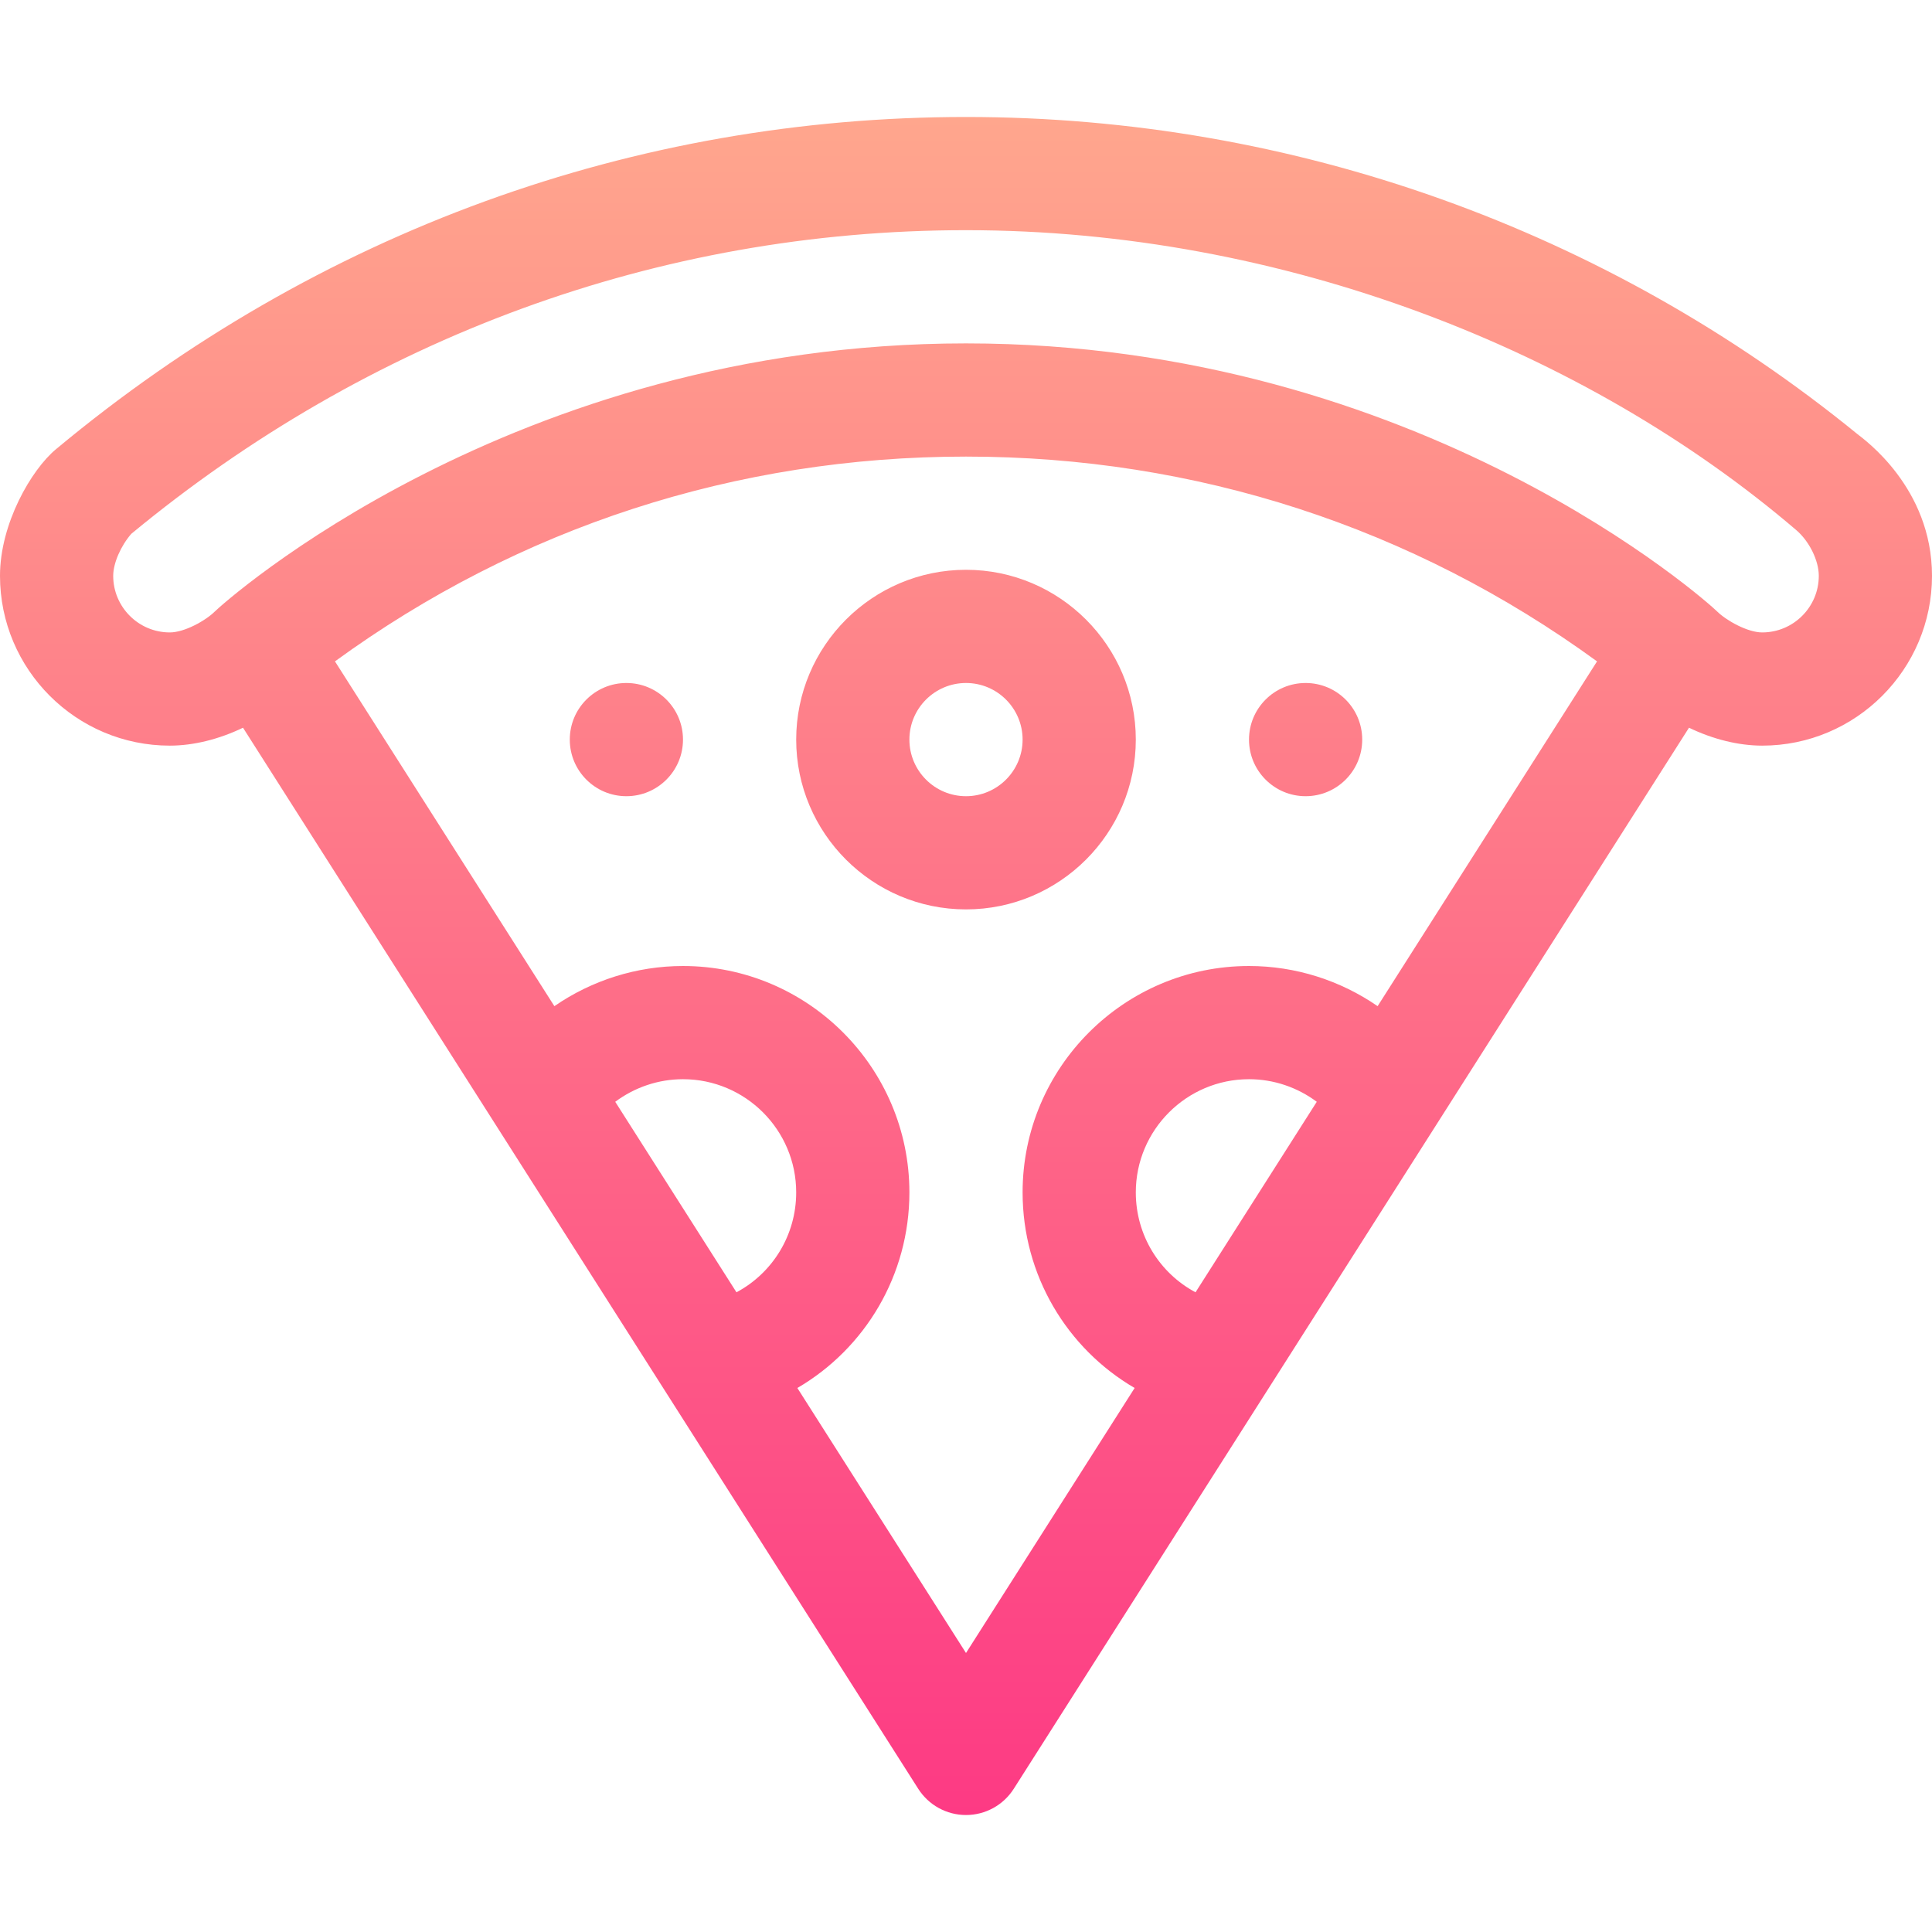
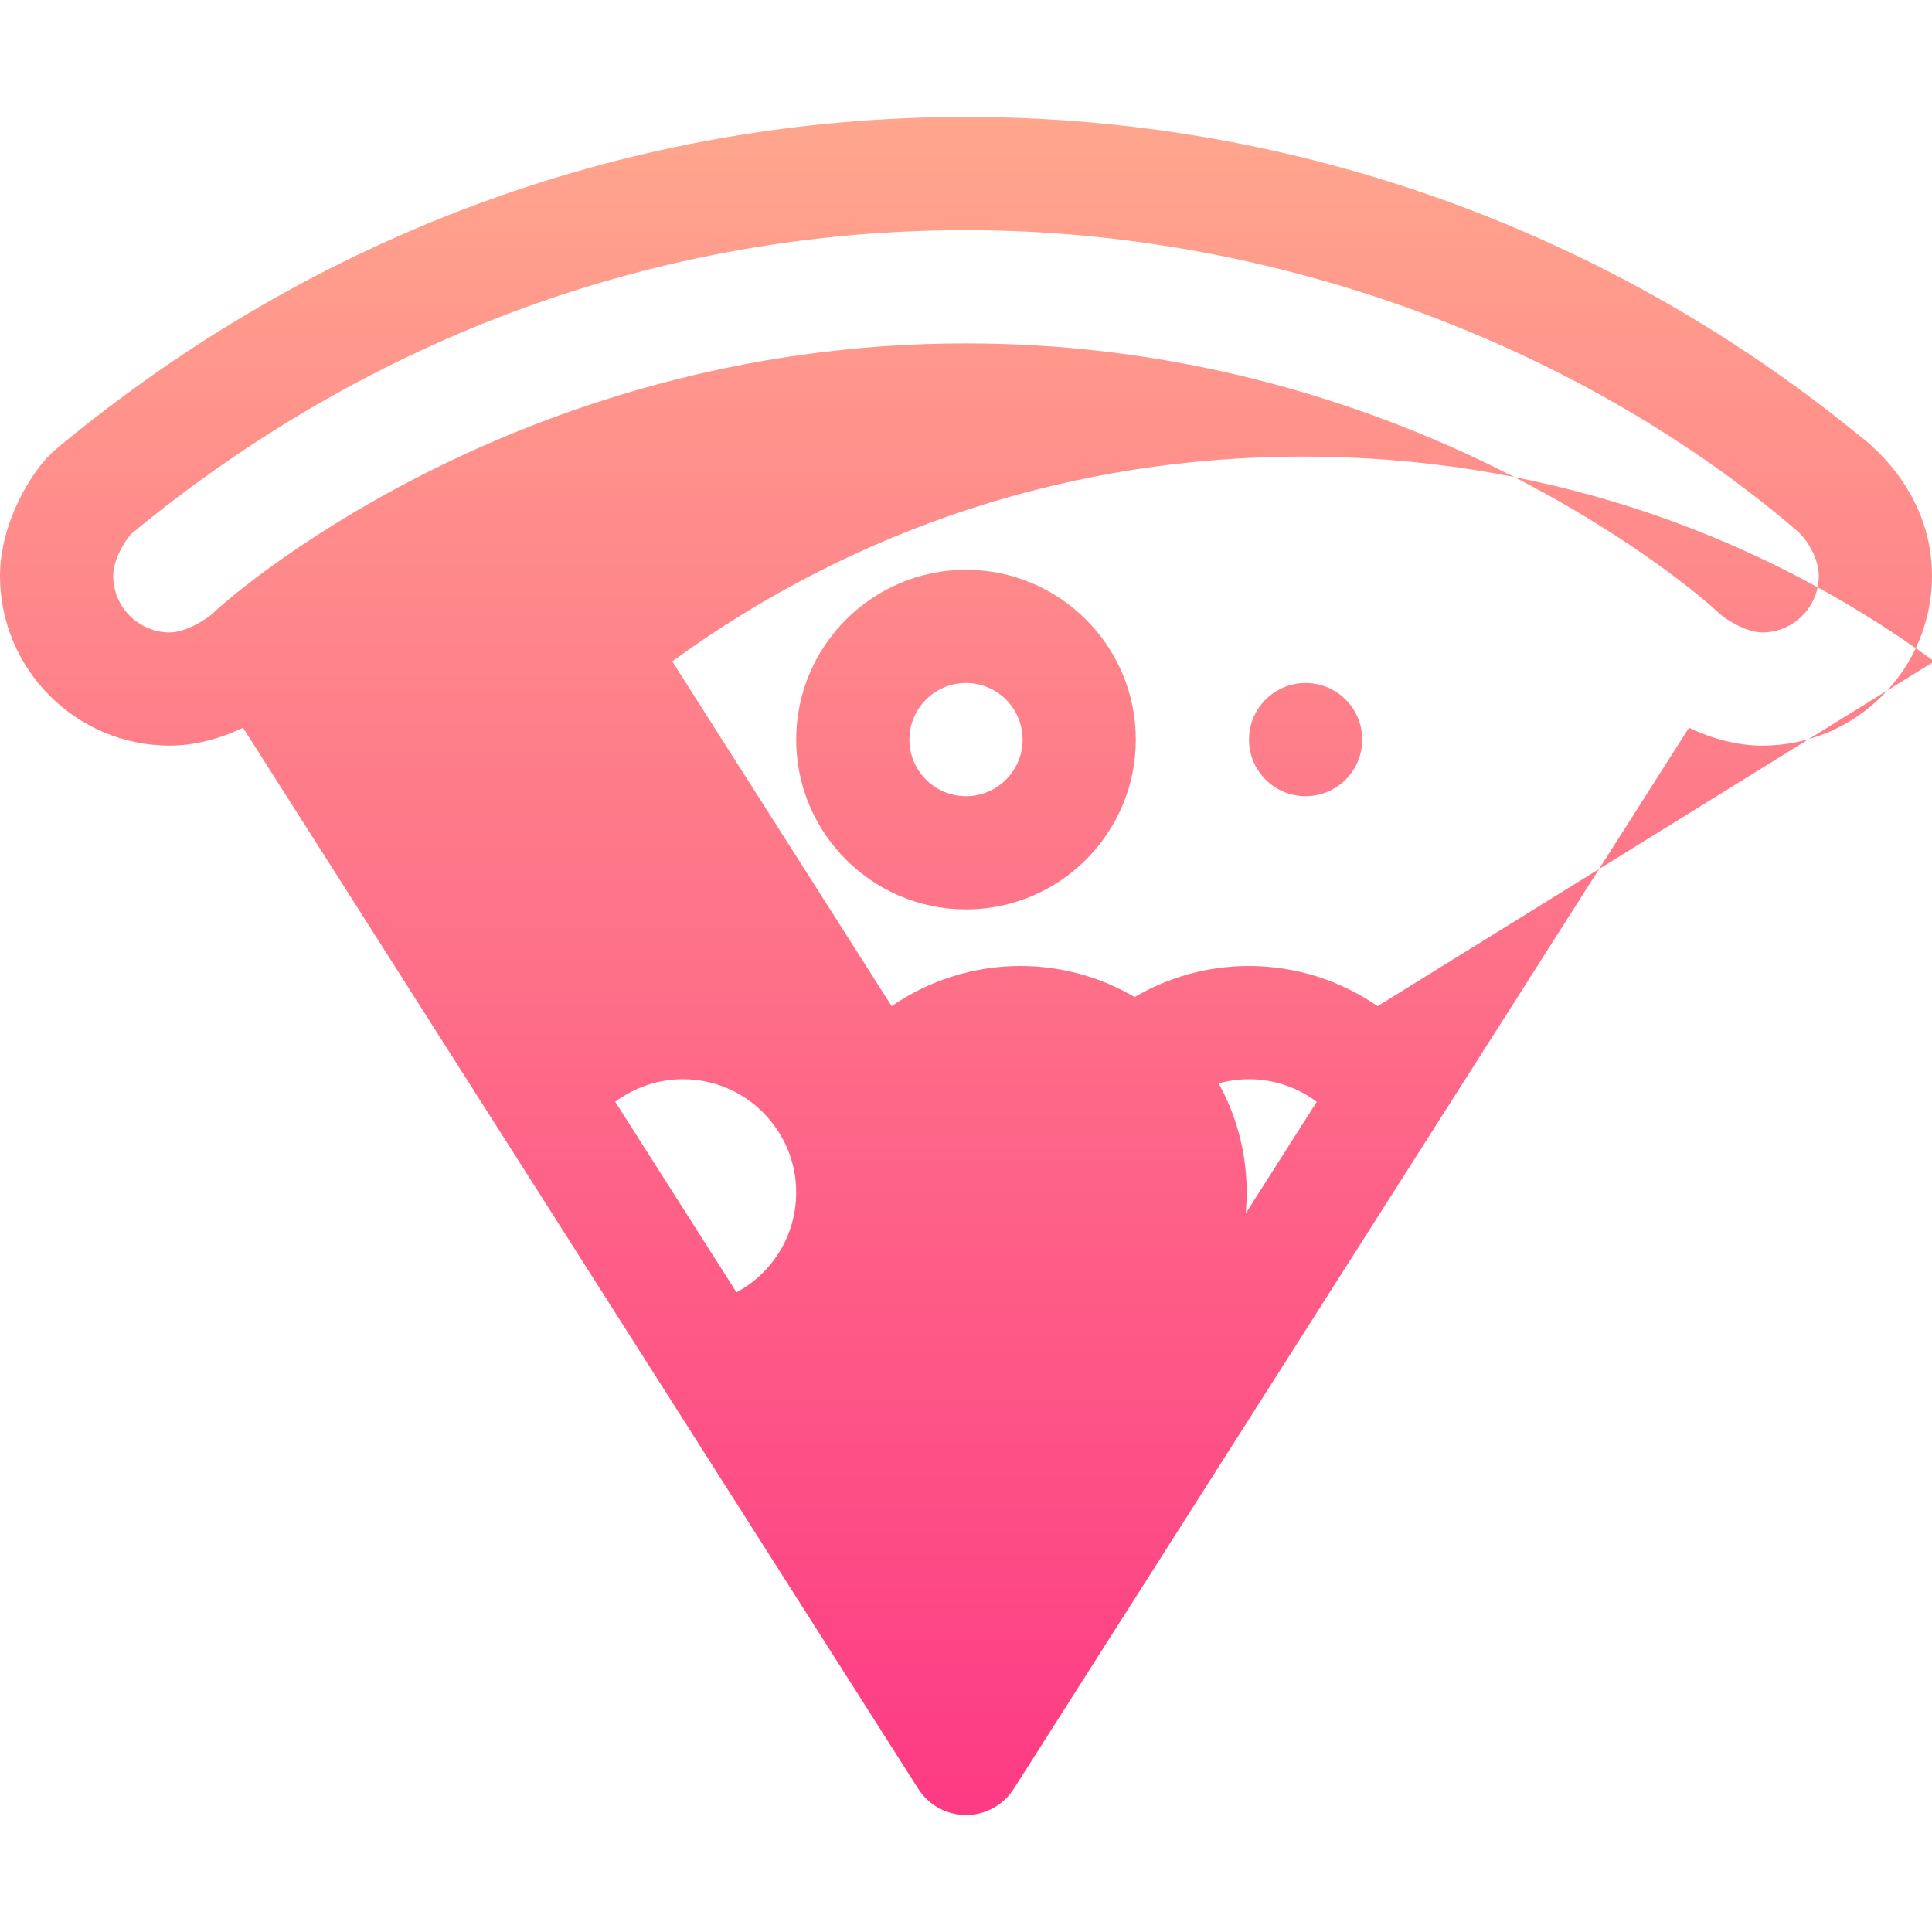
<svg xmlns="http://www.w3.org/2000/svg" id="Capa_1" enable-background="new 0 0 512 512" height="512" viewBox="0 0 512 512" width="512">
  <linearGradient id="SVGID_1_" gradientUnits="userSpaceOnUse" x1="256" x2="256" y1="481" y2="31">
    <stop offset="0" stop-color="#fd3a84" />
    <stop offset="1" stop-color="#ffa68d" />
  </linearGradient>
  <g>
    <g>
-       <path d="m492.28 115.076c-66.436-54.182-149.462-84.076-236.28-84.076-87.591 0-171.668 30.148-241.201 88.076-6.482 5.4-14.799 19.654-14.799 33.525 0 24.813 20.187 45 45 45 6.281 0 13.061-1.692 19.4-4.747 6.322 9.935 175.205 275.322 178.946 281.2 2.753 4.326 7.526 6.946 12.654 6.946s9.901-2.62 12.655-6.947c3.74-5.877 172.623-271.265 178.946-281.2 6.339 3.056 13.119 4.748 19.4 4.748 24.813 0 45-20.187 45-45-.001-23.49-18.219-36.3-19.721-37.525zm-297.109 227.395-32.126-50.484c5.126-3.829 11.407-5.987 17.955-5.987 16.542 0 30 13.458 30 30 0 11.355-6.29 21.383-15.829 26.471zm121.658 0c-9.539-5.088-15.829-15.116-15.829-26.471 0-16.542 13.458-30 30-30 6.548 0 12.829 2.158 17.956 5.987zm48.255-75.829c-9.898-6.83-21.755-10.642-34.084-10.642-33.084 0-60 26.916-60 60 0 21.905 11.718 41.347 29.691 51.831l-44.691 70.23-44.691-70.229c17.973-10.485 29.691-29.927 29.691-51.832 0-33.084-26.916-60-60-60-12.329 0-24.186 3.812-34.084 10.642l-58.146-91.372c48.814-35.548 106.317-54.27 167.23-54.27 60.911 0 118.416 18.723 167.23 54.271zm101.916-99.041c-3.909 0-9.581-3.197-11.986-5.601-1.974-1.977-78.423-71-199.014-71-120.519 0-197.063 69.045-199.014 71-2.457 2.459-8.082 5.601-11.986 5.601-8.271 0-15-6.729-15-15 0-3.325 1.985-7.893 4.791-11.131 62.681-51.806 139.484-80.47 221.209-80.47 84.029 0 164.406 31.907 220.038 79.49 3.455 2.961 5.962 8.054 5.962 12.111 0 8.271-6.729 15-15 15zm-256 28.399c0 24.813 20.187 45 45 45s45-20.187 45-45-20.187-45-45-45-45 20.187-45 45zm60 0c0 8.271-6.729 15-15 15s-15-6.729-15-15 6.729-15 15-15 15 6.729 15 15zm-105-15c-8.284 0-15 6.716-15 15s6.716 15 15 15 15-6.716 15-15-6.716-15-15-15zm180 30c8.284 0 15-6.716 15-15s-6.716-15-15-15-15 6.716-15 15 6.716 15 15 15z" fill="url(#SVGID_1_)" />
+       <path d="m492.28 115.076c-66.436-54.182-149.462-84.076-236.28-84.076-87.591 0-171.668 30.148-241.201 88.076-6.482 5.4-14.799 19.654-14.799 33.525 0 24.813 20.187 45 45 45 6.281 0 13.061-1.692 19.4-4.747 6.322 9.935 175.205 275.322 178.946 281.2 2.753 4.326 7.526 6.946 12.654 6.946s9.901-2.62 12.655-6.947c3.74-5.877 172.623-271.265 178.946-281.2 6.339 3.056 13.119 4.748 19.4 4.748 24.813 0 45-20.187 45-45-.001-23.49-18.219-36.3-19.721-37.525zm-297.109 227.395-32.126-50.484c5.126-3.829 11.407-5.987 17.955-5.987 16.542 0 30 13.458 30 30 0 11.355-6.29 21.383-15.829 26.471zm121.658 0c-9.539-5.088-15.829-15.116-15.829-26.471 0-16.542 13.458-30 30-30 6.548 0 12.829 2.158 17.956 5.987zm48.255-75.829c-9.898-6.83-21.755-10.642-34.084-10.642-33.084 0-60 26.916-60 60 0 21.905 11.718 41.347 29.691 51.831c17.973-10.485 29.691-29.927 29.691-51.832 0-33.084-26.916-60-60-60-12.329 0-24.186 3.812-34.084 10.642l-58.146-91.372c48.814-35.548 106.317-54.27 167.23-54.27 60.911 0 118.416 18.723 167.23 54.271zm101.916-99.041c-3.909 0-9.581-3.197-11.986-5.601-1.974-1.977-78.423-71-199.014-71-120.519 0-197.063 69.045-199.014 71-2.457 2.459-8.082 5.601-11.986 5.601-8.271 0-15-6.729-15-15 0-3.325 1.985-7.893 4.791-11.131 62.681-51.806 139.484-80.47 221.209-80.47 84.029 0 164.406 31.907 220.038 79.49 3.455 2.961 5.962 8.054 5.962 12.111 0 8.271-6.729 15-15 15zm-256 28.399c0 24.813 20.187 45 45 45s45-20.187 45-45-20.187-45-45-45-45 20.187-45 45zm60 0c0 8.271-6.729 15-15 15s-15-6.729-15-15 6.729-15 15-15 15 6.729 15 15zm-105-15c-8.284 0-15 6.716-15 15s6.716 15 15 15 15-6.716 15-15-6.716-15-15-15zm180 30c8.284 0 15-6.716 15-15s-6.716-15-15-15-15 6.716-15 15 6.716 15 15 15z" fill="url(#SVGID_1_)" />
    </g>
  </g>
</svg>